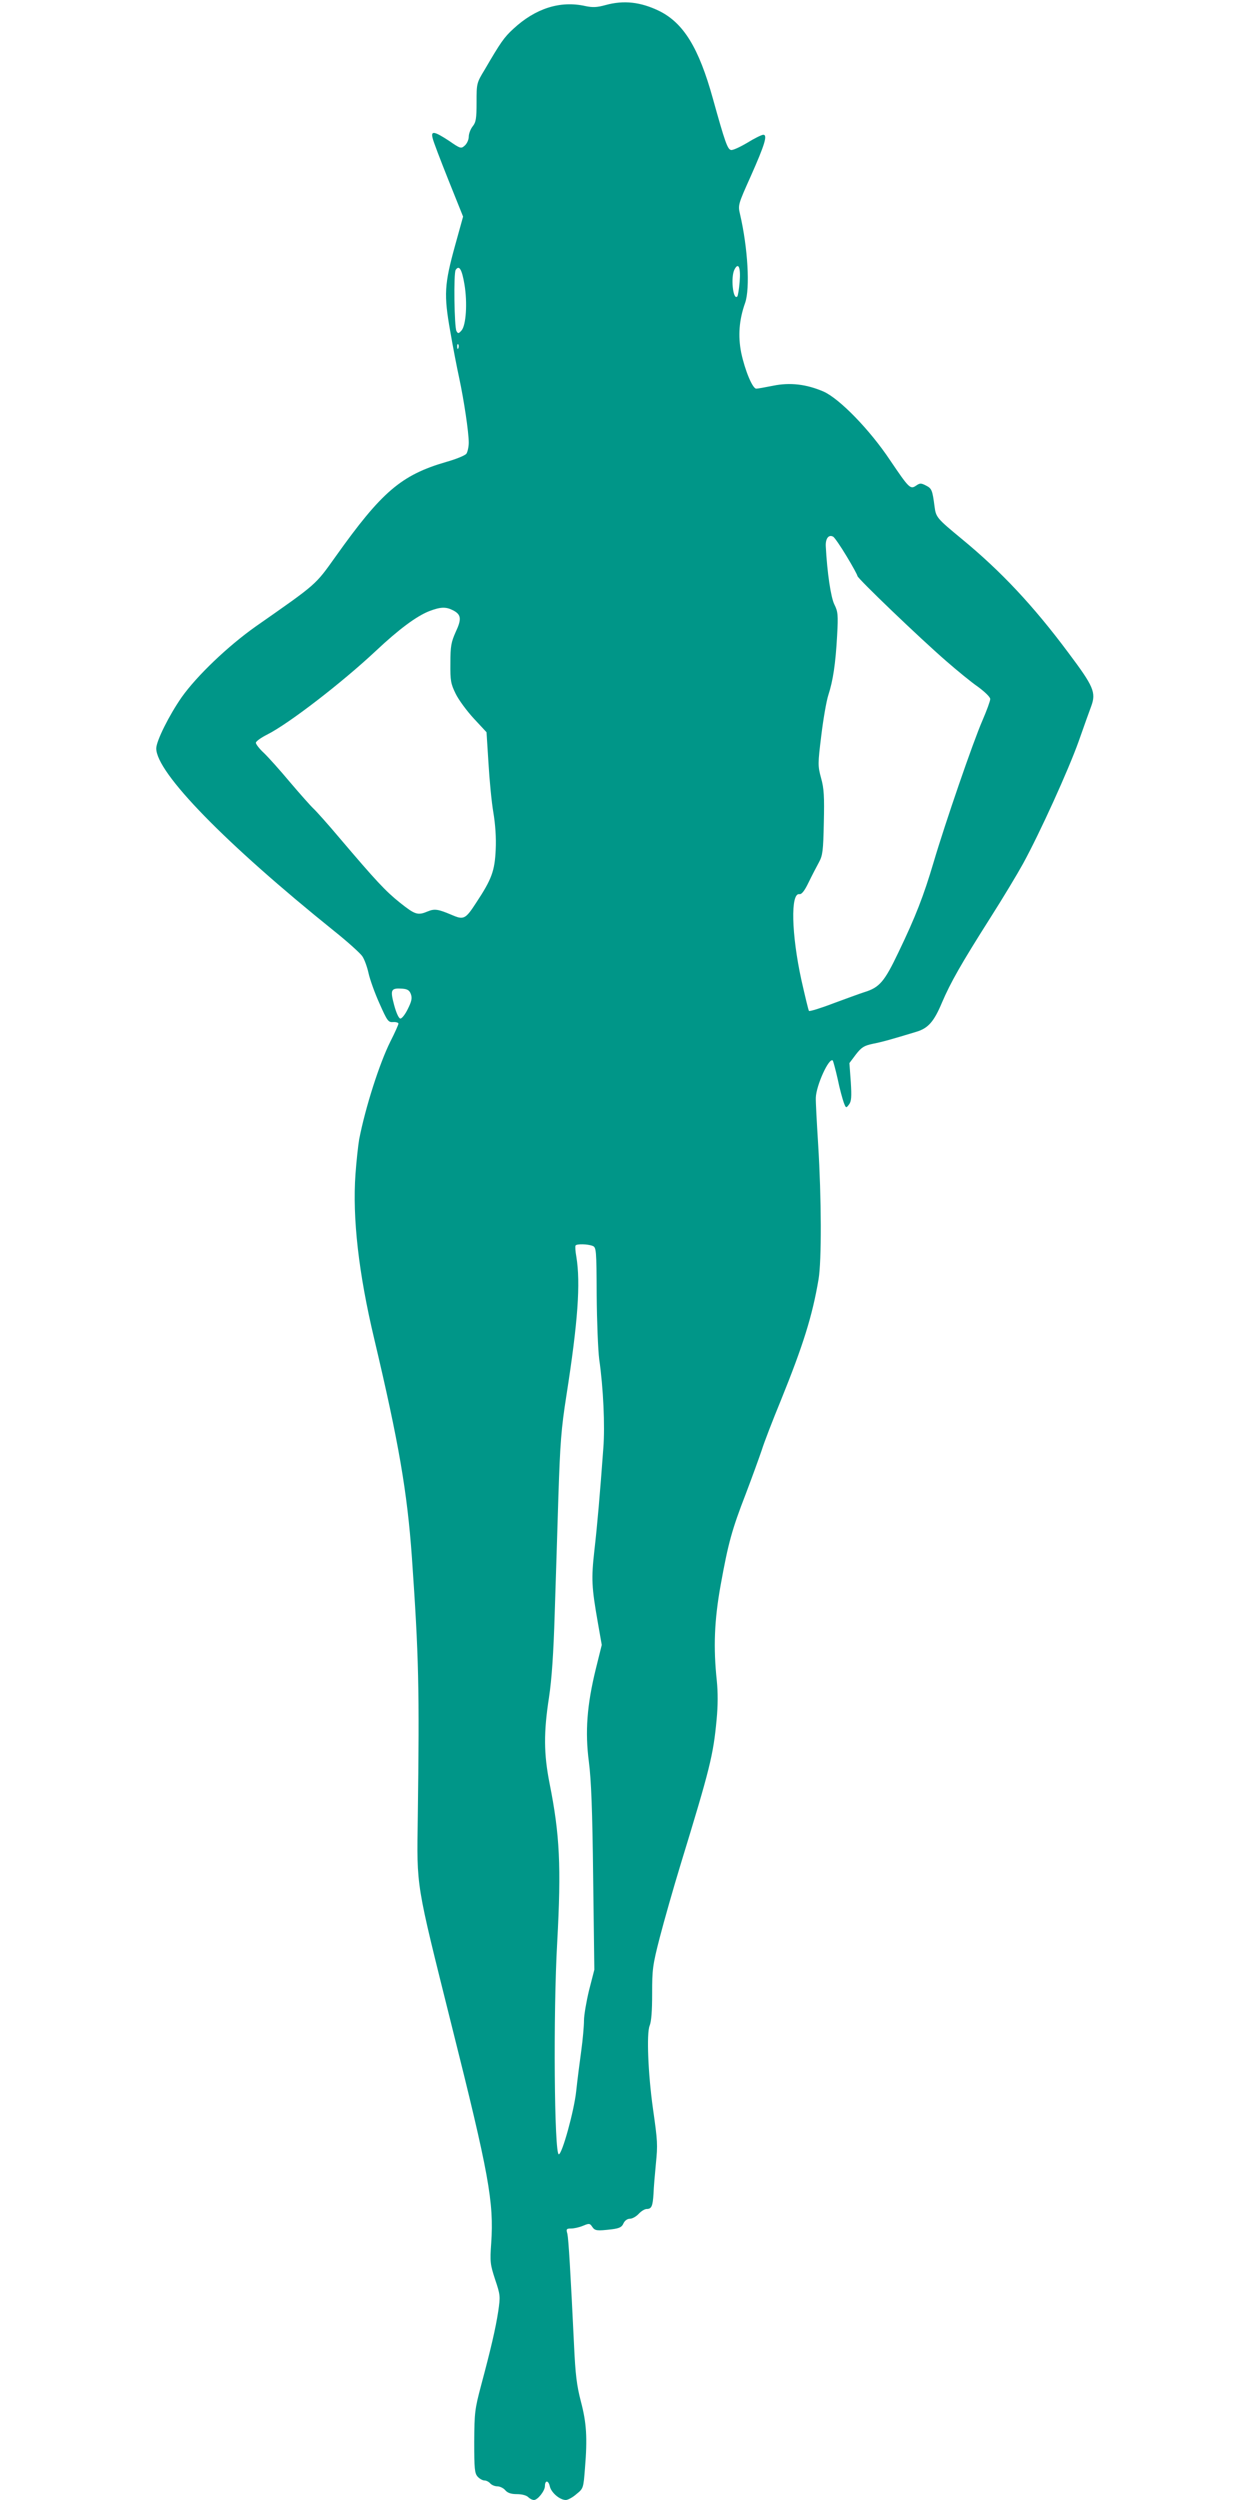
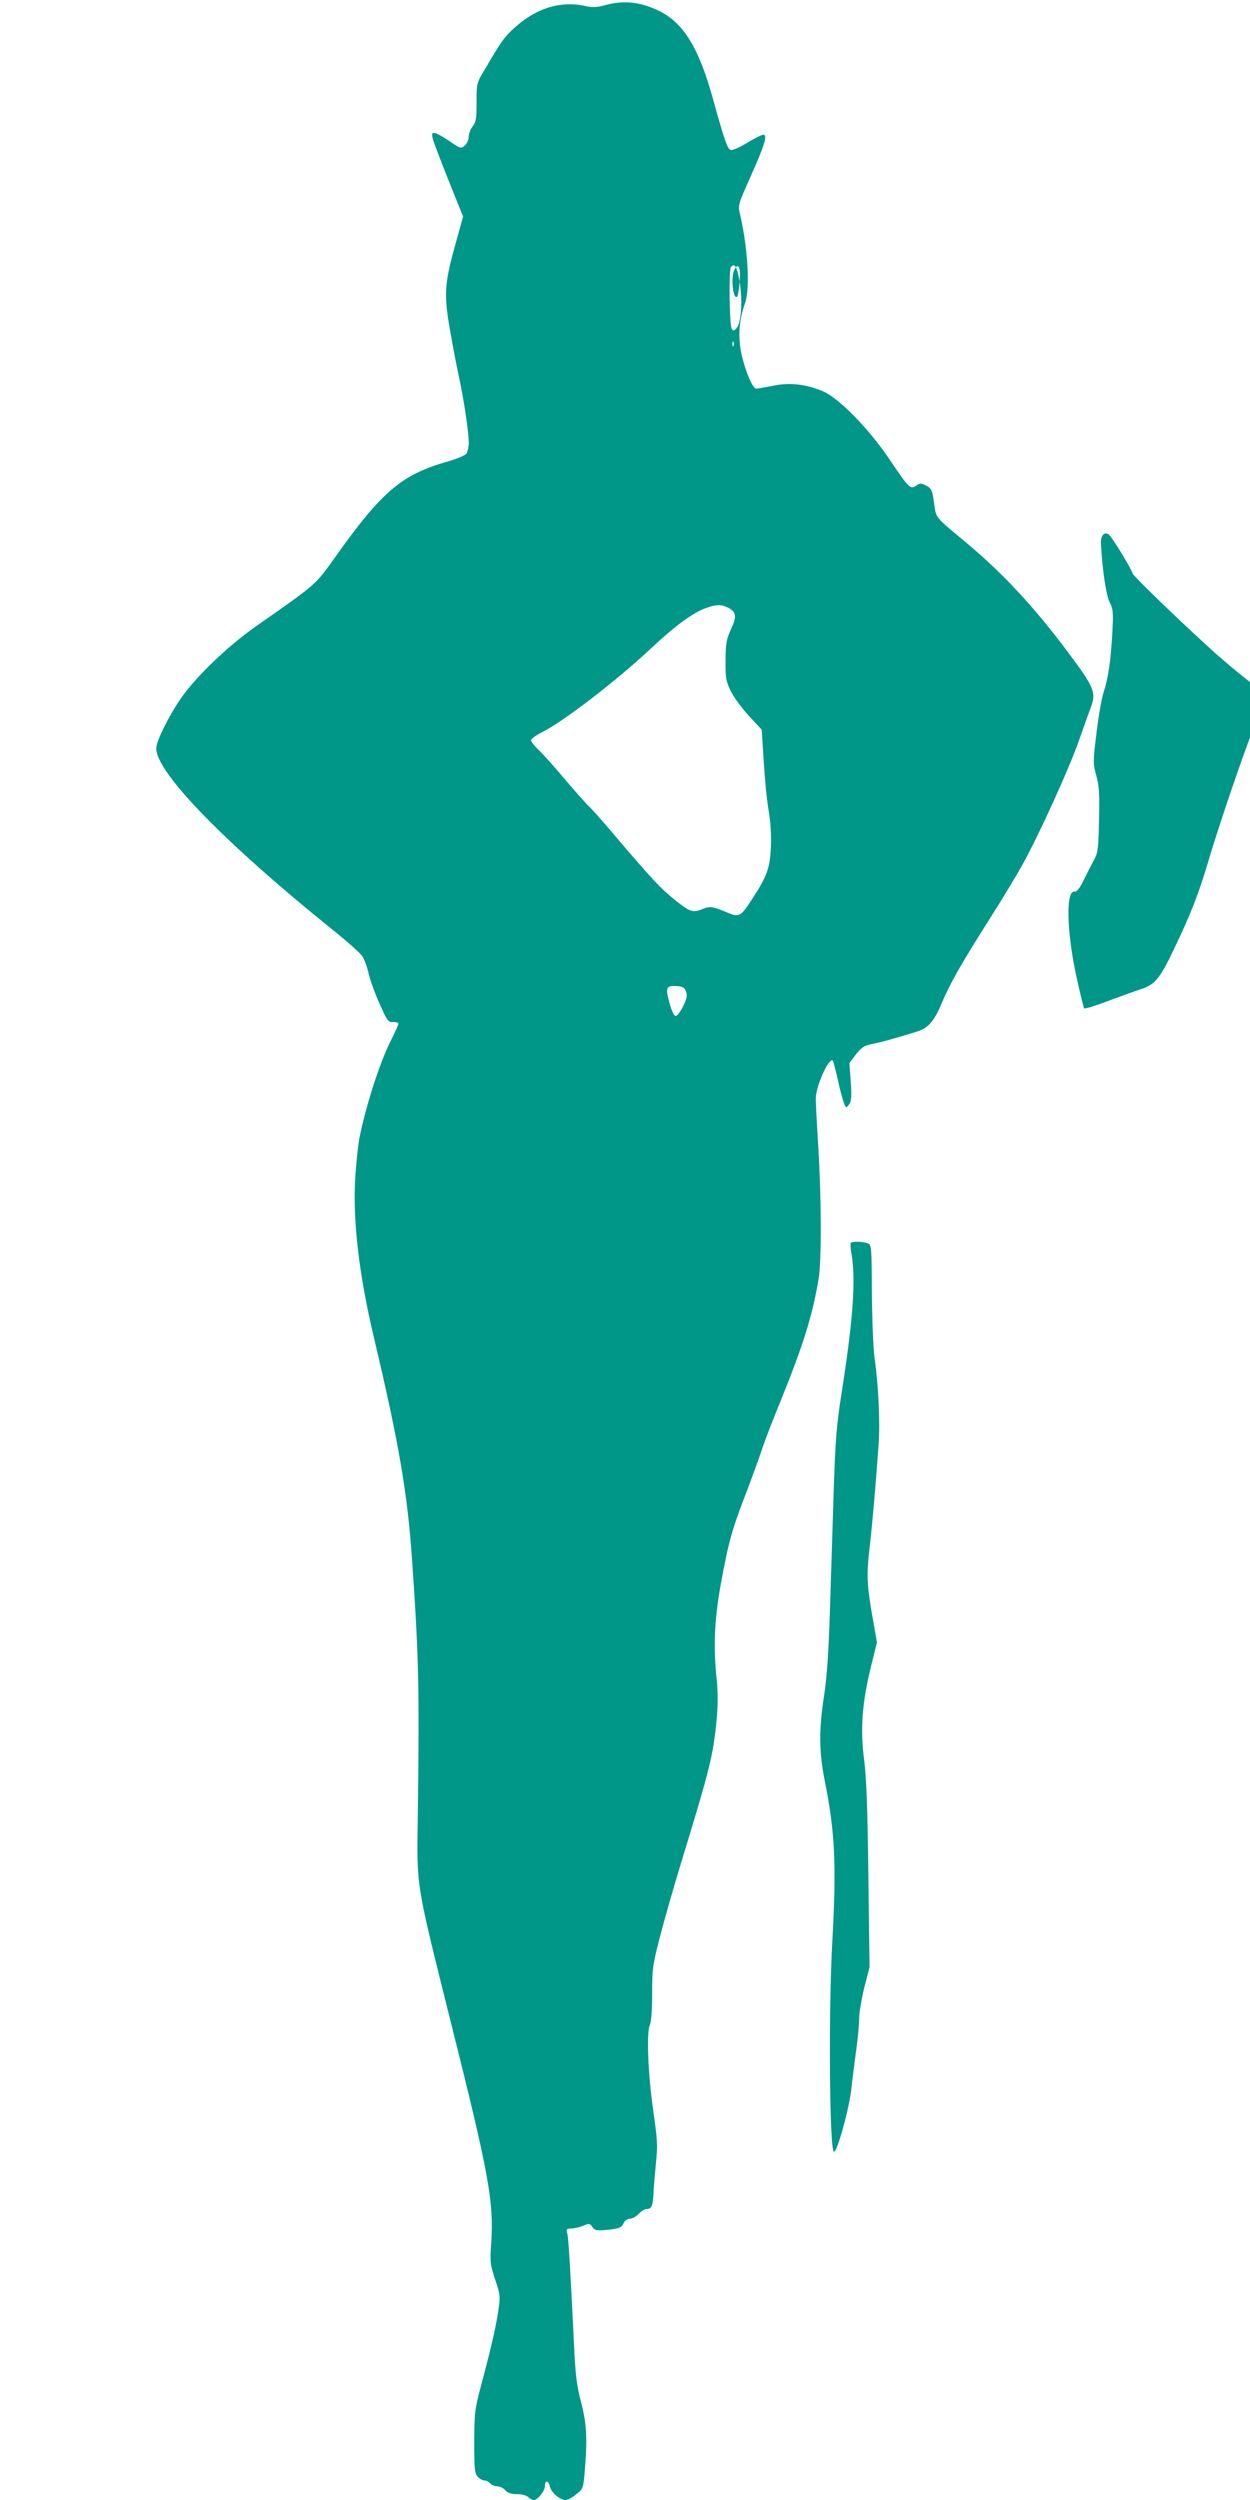
<svg xmlns="http://www.w3.org/2000/svg" version="1.0" width="640pt" height="1280pt" viewBox="0 0 640 1280" preserveAspectRatio="xMidYMid meet">
  <g transform="translate(0,1280) scale(0.1,-0.1)" fill="#009688" stroke="none">
-     <path d="M3100 12774 c-44 -12 -65 -13 -103 -5 -129 29 -256 -12 -369 -117 -47 -43 -65 -69 -146 -208 -42 -69 -42 -71 -42 -168 0 -83 -3 -102 -20 -123 -11 -14 -20 -38 -20 -53 0 -15 -9 -35 -20 -45 -19 -17 -22 -17 -81 24 -75 49 -94 53 -84 14 3 -16 40 -112 81 -215 l75 -187 -41 -148 c-55 -199 -58 -252 -25 -438 14 -82 35 -190 46 -240 25 -117 49 -279 49 -331 0 -22 -6 -48 -12 -57 -7 -9 -53 -28 -103 -42 -231 -67 -331 -153 -567 -485 -105 -147 -92 -136 -408 -357 -143 -101 -302 -253 -380 -363 -64 -92 -130 -224 -130 -262 0 -124 353 -486 911 -935 69 -55 134 -114 144 -129 11 -16 25 -55 32 -87 7 -32 32 -102 56 -155 40 -90 45 -97 70 -95 15 1 27 -3 27 -8 0 -5 -18 -46 -41 -91 -56 -112 -128 -337 -160 -501 -5 -29 -14 -109 -19 -179 -16 -224 16 -507 96 -843 126 -533 169 -783 193 -1120 35 -505 39 -662 30 -1330 -5 -366 -12 -322 172 -1060 193 -769 218 -910 204 -1120 -7 -96 -5 -109 20 -186 27 -80 27 -86 16 -163 -14 -90 -37 -189 -88 -380 -32 -121 -34 -138 -35 -288 0 -138 2 -162 18 -179 9 -10 25 -19 34 -19 10 0 23 -7 30 -15 7 -8 23 -15 36 -15 13 0 32 -9 41 -20 12 -14 30 -20 60 -20 24 0 48 -6 57 -15 8 -8 21 -15 30 -15 19 0 56 47 56 71 0 31 18 31 25 -1 7 -32 51 -70 82 -70 10 0 35 13 54 30 36 29 36 30 44 132 13 157 8 233 -21 343 -21 81 -28 136 -35 290 -18 374 -28 540 -34 568 -7 24 -5 27 19 27 15 0 42 6 61 14 31 13 35 13 47 -5 14 -21 24 -22 101 -13 38 5 51 11 59 30 7 15 20 24 33 24 12 0 32 11 45 25 13 14 31 25 41 25 25 0 31 14 35 78 1 32 7 100 12 152 10 101 9 115 -15 285 -25 178 -33 384 -17 423 9 22 13 76 13 165 0 122 2 144 39 287 22 85 70 254 107 375 150 490 167 558 184 740 7 73 7 140 1 200 -18 170 -13 308 20 491 39 215 57 281 129 467 32 84 68 184 81 222 12 39 56 153 98 255 114 282 161 431 193 620 16 95 15 414 -2 690 -7 113 -13 221 -12 240 2 63 68 208 87 190 2 -3 14 -46 25 -95 10 -50 25 -103 31 -120 11 -29 12 -30 27 -10 12 16 14 38 9 116 l-7 96 33 44 c29 37 41 45 88 55 50 10 89 21 221 61 61 18 91 52 132 150 44 103 98 198 247 433 65 102 140 227 168 278 87 159 233 481 285 627 27 77 56 158 64 179 26 71 12 102 -117 274 -181 243 -346 418 -545 582 -127 105 -133 111 -140 166 -11 84 -14 93 -44 108 -25 13 -31 13 -50 0 -30 -21 -36 -15 -134 130 -104 156 -258 314 -340 351 -88 38 -172 48 -259 30 -40 -8 -79 -15 -86 -15 -19 0 -58 94 -77 184 -17 86 -11 168 20 255 26 74 14 282 -26 454 -11 47 -10 50 55 195 72 162 87 212 64 212 -8 0 -45 -18 -82 -41 -37 -22 -74 -39 -83 -37 -18 3 -31 40 -93 263 -72 260 -150 387 -275 449 -95 46 -181 56 -275 30z m687 -1417 c-3 -38 -9 -72 -12 -75 -22 -22 -35 101 -14 139 20 38 32 9 26 -64z m-1409 -13 c16 -96 8 -210 -15 -236 -15 -17 -18 -17 -26 -3 -11 21 -15 296 -4 313 18 27 32 3 45 -74z m-31 -326 c-3 -8 -6 -5 -6 6 -1 11 2 17 5 13 3 -3 4 -12 1 -19z m1987 -1065 c31 -51 56 -97 56 -102 0 -12 320 -319 455 -436 55 -48 128 -108 163 -132 35 -26 62 -52 62 -62 0 -10 -18 -59 -40 -110 -48 -110 -191 -526 -250 -726 -51 -172 -92 -278 -180 -461 -72 -151 -97 -180 -175 -204 -22 -7 -93 -33 -158 -57 -65 -25 -121 -42 -125 -39 -3 3 -20 75 -39 159 -51 234 -56 447 -10 439 11 -2 26 16 47 60 17 35 41 81 53 103 19 35 22 58 25 203 3 133 1 175 -14 228 -17 63 -17 72 1 218 10 83 26 176 36 207 24 74 37 159 45 304 6 108 4 124 -14 160 -18 36 -37 163 -44 298 -2 40 15 62 38 49 7 -4 38 -49 68 -99z m-2014 -278 c42 -22 44 -45 13 -111 -23 -52 -27 -72 -27 -159 -1 -90 2 -106 27 -157 15 -31 57 -88 93 -127 l65 -70 10 -158 c5 -87 16 -201 25 -253 10 -60 15 -129 12 -190 -5 -109 -20 -151 -100 -272 -55 -85 -64 -89 -126 -62 -68 29 -87 32 -121 18 -52 -22 -65 -18 -143 44 -75 60 -123 112 -310 332 -58 69 -118 136 -133 150 -15 14 -69 75 -120 135 -51 61 -111 128 -134 150 -23 21 -41 45 -41 52 0 7 26 26 58 42 111 56 382 265 557 429 117 110 207 177 273 203 58 22 85 23 122 4z m-216 -1966 c7 -20 3 -37 -16 -75 -13 -27 -30 -49 -38 -49 -8 0 -21 28 -32 69 -21 79 -17 88 42 84 27 -2 37 -9 44 -29z m930 -1288 c19 -7 20 -20 21 -252 1 -134 7 -282 13 -329 21 -145 30 -341 21 -455 -17 -233 -31 -395 -46 -525 -16 -144 -14 -186 18 -368 l20 -114 -30 -121 c-46 -187 -56 -324 -36 -477 12 -94 18 -243 22 -595 l6 -470 -27 -105 c-14 -58 -26 -128 -26 -155 0 -27 -6 -97 -14 -155 -8 -58 -20 -151 -26 -208 -11 -101 -72 -322 -89 -322 -23 0 -29 721 -8 1087 21 387 13 550 -39 811 -30 152 -31 261 -3 442 14 93 23 226 29 425 5 160 14 432 19 605 9 271 14 343 41 515 59 377 73 575 51 710 -5 28 -7 53 -4 58 5 9 62 8 87 -2z" />
+     <path d="M3100 12774 c-44 -12 -65 -13 -103 -5 -129 29 -256 -12 -369 -117 -47 -43 -65 -69 -146 -208 -42 -69 -42 -71 -42 -168 0 -83 -3 -102 -20 -123 -11 -14 -20 -38 -20 -53 0 -15 -9 -35 -20 -45 -19 -17 -22 -17 -81 24 -75 49 -94 53 -84 14 3 -16 40 -112 81 -215 l75 -187 -41 -148 c-55 -199 -58 -252 -25 -438 14 -82 35 -190 46 -240 25 -117 49 -279 49 -331 0 -22 -6 -48 -12 -57 -7 -9 -53 -28 -103 -42 -231 -67 -331 -153 -567 -485 -105 -147 -92 -136 -408 -357 -143 -101 -302 -253 -380 -363 -64 -92 -130 -224 -130 -262 0 -124 353 -486 911 -935 69 -55 134 -114 144 -129 11 -16 25 -55 32 -87 7 -32 32 -102 56 -155 40 -90 45 -97 70 -95 15 1 27 -3 27 -8 0 -5 -18 -46 -41 -91 -56 -112 -128 -337 -160 -501 -5 -29 -14 -109 -19 -179 -16 -224 16 -507 96 -843 126 -533 169 -783 193 -1120 35 -505 39 -662 30 -1330 -5 -366 -12 -322 172 -1060 193 -769 218 -910 204 -1120 -7 -96 -5 -109 20 -186 27 -80 27 -86 16 -163 -14 -90 -37 -189 -88 -380 -32 -121 -34 -138 -35 -288 0 -138 2 -162 18 -179 9 -10 25 -19 34 -19 10 0 23 -7 30 -15 7 -8 23 -15 36 -15 13 0 32 -9 41 -20 12 -14 30 -20 60 -20 24 0 48 -6 57 -15 8 -8 21 -15 30 -15 19 0 56 47 56 71 0 31 18 31 25 -1 7 -32 51 -70 82 -70 10 0 35 13 54 30 36 29 36 30 44 132 13 157 8 233 -21 343 -21 81 -28 136 -35 290 -18 374 -28 540 -34 568 -7 24 -5 27 19 27 15 0 42 6 61 14 31 13 35 13 47 -5 14 -21 24 -22 101 -13 38 5 51 11 59 30 7 15 20 24 33 24 12 0 32 11 45 25 13 14 31 25 41 25 25 0 31 14 35 78 1 32 7 100 12 152 10 101 9 115 -15 285 -25 178 -33 384 -17 423 9 22 13 76 13 165 0 122 2 144 39 287 22 85 70 254 107 375 150 490 167 558 184 740 7 73 7 140 1 200 -18 170 -13 308 20 491 39 215 57 281 129 467 32 84 68 184 81 222 12 39 56 153 98 255 114 282 161 431 193 620 16 95 15 414 -2 690 -7 113 -13 221 -12 240 2 63 68 208 87 190 2 -3 14 -46 25 -95 10 -50 25 -103 31 -120 11 -29 12 -30 27 -10 12 16 14 38 9 116 l-7 96 33 44 c29 37 41 45 88 55 50 10 89 21 221 61 61 18 91 52 132 150 44 103 98 198 247 433 65 102 140 227 168 278 87 159 233 481 285 627 27 77 56 158 64 179 26 71 12 102 -117 274 -181 243 -346 418 -545 582 -127 105 -133 111 -140 166 -11 84 -14 93 -44 108 -25 13 -31 13 -50 0 -30 -21 -36 -15 -134 130 -104 156 -258 314 -340 351 -88 38 -172 48 -259 30 -40 -8 -79 -15 -86 -15 -19 0 -58 94 -77 184 -17 86 -11 168 20 255 26 74 14 282 -26 454 -11 47 -10 50 55 195 72 162 87 212 64 212 -8 0 -45 -18 -82 -41 -37 -22 -74 -39 -83 -37 -18 3 -31 40 -93 263 -72 260 -150 387 -275 449 -95 46 -181 56 -275 30z m687 -1417 c-3 -38 -9 -72 -12 -75 -22 -22 -35 101 -14 139 20 38 32 9 26 -64z c16 -96 8 -210 -15 -236 -15 -17 -18 -17 -26 -3 -11 21 -15 296 -4 313 18 27 32 3 45 -74z m-31 -326 c-3 -8 -6 -5 -6 6 -1 11 2 17 5 13 3 -3 4 -12 1 -19z m1987 -1065 c31 -51 56 -97 56 -102 0 -12 320 -319 455 -436 55 -48 128 -108 163 -132 35 -26 62 -52 62 -62 0 -10 -18 -59 -40 -110 -48 -110 -191 -526 -250 -726 -51 -172 -92 -278 -180 -461 -72 -151 -97 -180 -175 -204 -22 -7 -93 -33 -158 -57 -65 -25 -121 -42 -125 -39 -3 3 -20 75 -39 159 -51 234 -56 447 -10 439 11 -2 26 16 47 60 17 35 41 81 53 103 19 35 22 58 25 203 3 133 1 175 -14 228 -17 63 -17 72 1 218 10 83 26 176 36 207 24 74 37 159 45 304 6 108 4 124 -14 160 -18 36 -37 163 -44 298 -2 40 15 62 38 49 7 -4 38 -49 68 -99z m-2014 -278 c42 -22 44 -45 13 -111 -23 -52 -27 -72 -27 -159 -1 -90 2 -106 27 -157 15 -31 57 -88 93 -127 l65 -70 10 -158 c5 -87 16 -201 25 -253 10 -60 15 -129 12 -190 -5 -109 -20 -151 -100 -272 -55 -85 -64 -89 -126 -62 -68 29 -87 32 -121 18 -52 -22 -65 -18 -143 44 -75 60 -123 112 -310 332 -58 69 -118 136 -133 150 -15 14 -69 75 -120 135 -51 61 -111 128 -134 150 -23 21 -41 45 -41 52 0 7 26 26 58 42 111 56 382 265 557 429 117 110 207 177 273 203 58 22 85 23 122 4z m-216 -1966 c7 -20 3 -37 -16 -75 -13 -27 -30 -49 -38 -49 -8 0 -21 28 -32 69 -21 79 -17 88 42 84 27 -2 37 -9 44 -29z m930 -1288 c19 -7 20 -20 21 -252 1 -134 7 -282 13 -329 21 -145 30 -341 21 -455 -17 -233 -31 -395 -46 -525 -16 -144 -14 -186 18 -368 l20 -114 -30 -121 c-46 -187 -56 -324 -36 -477 12 -94 18 -243 22 -595 l6 -470 -27 -105 c-14 -58 -26 -128 -26 -155 0 -27 -6 -97 -14 -155 -8 -58 -20 -151 -26 -208 -11 -101 -72 -322 -89 -322 -23 0 -29 721 -8 1087 21 387 13 550 -39 811 -30 152 -31 261 -3 442 14 93 23 226 29 425 5 160 14 432 19 605 9 271 14 343 41 515 59 377 73 575 51 710 -5 28 -7 53 -4 58 5 9 62 8 87 -2z" />
  </g>
</svg>